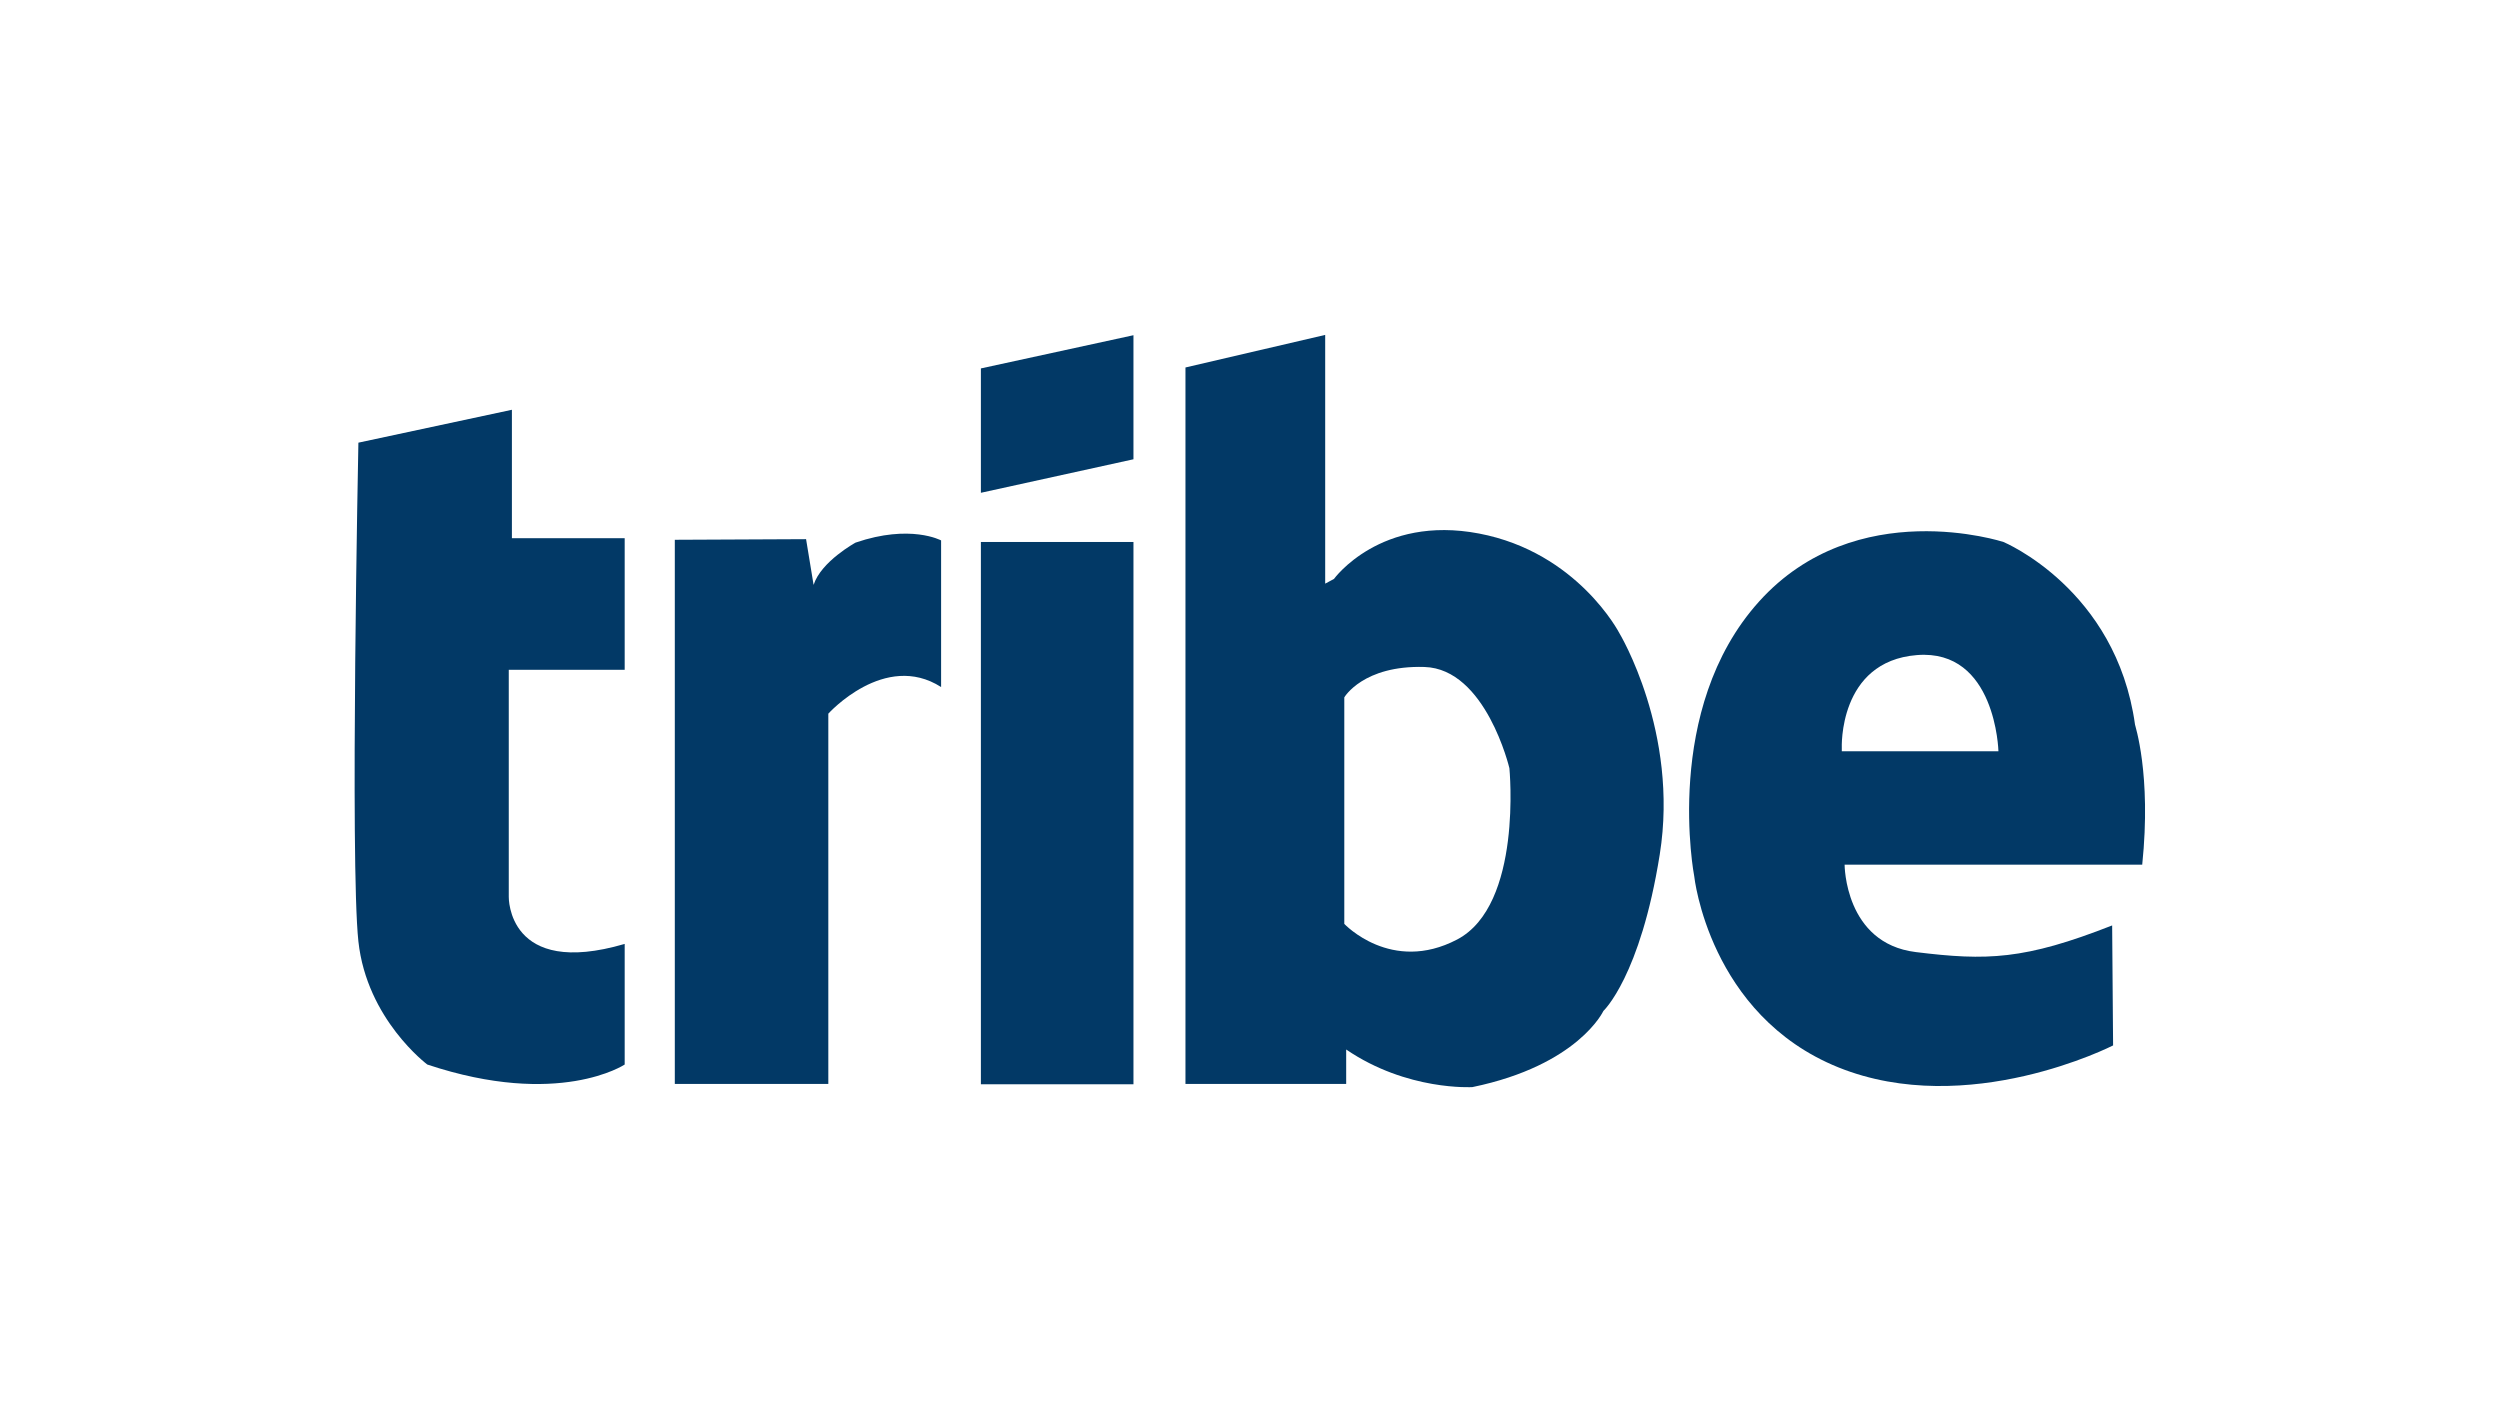
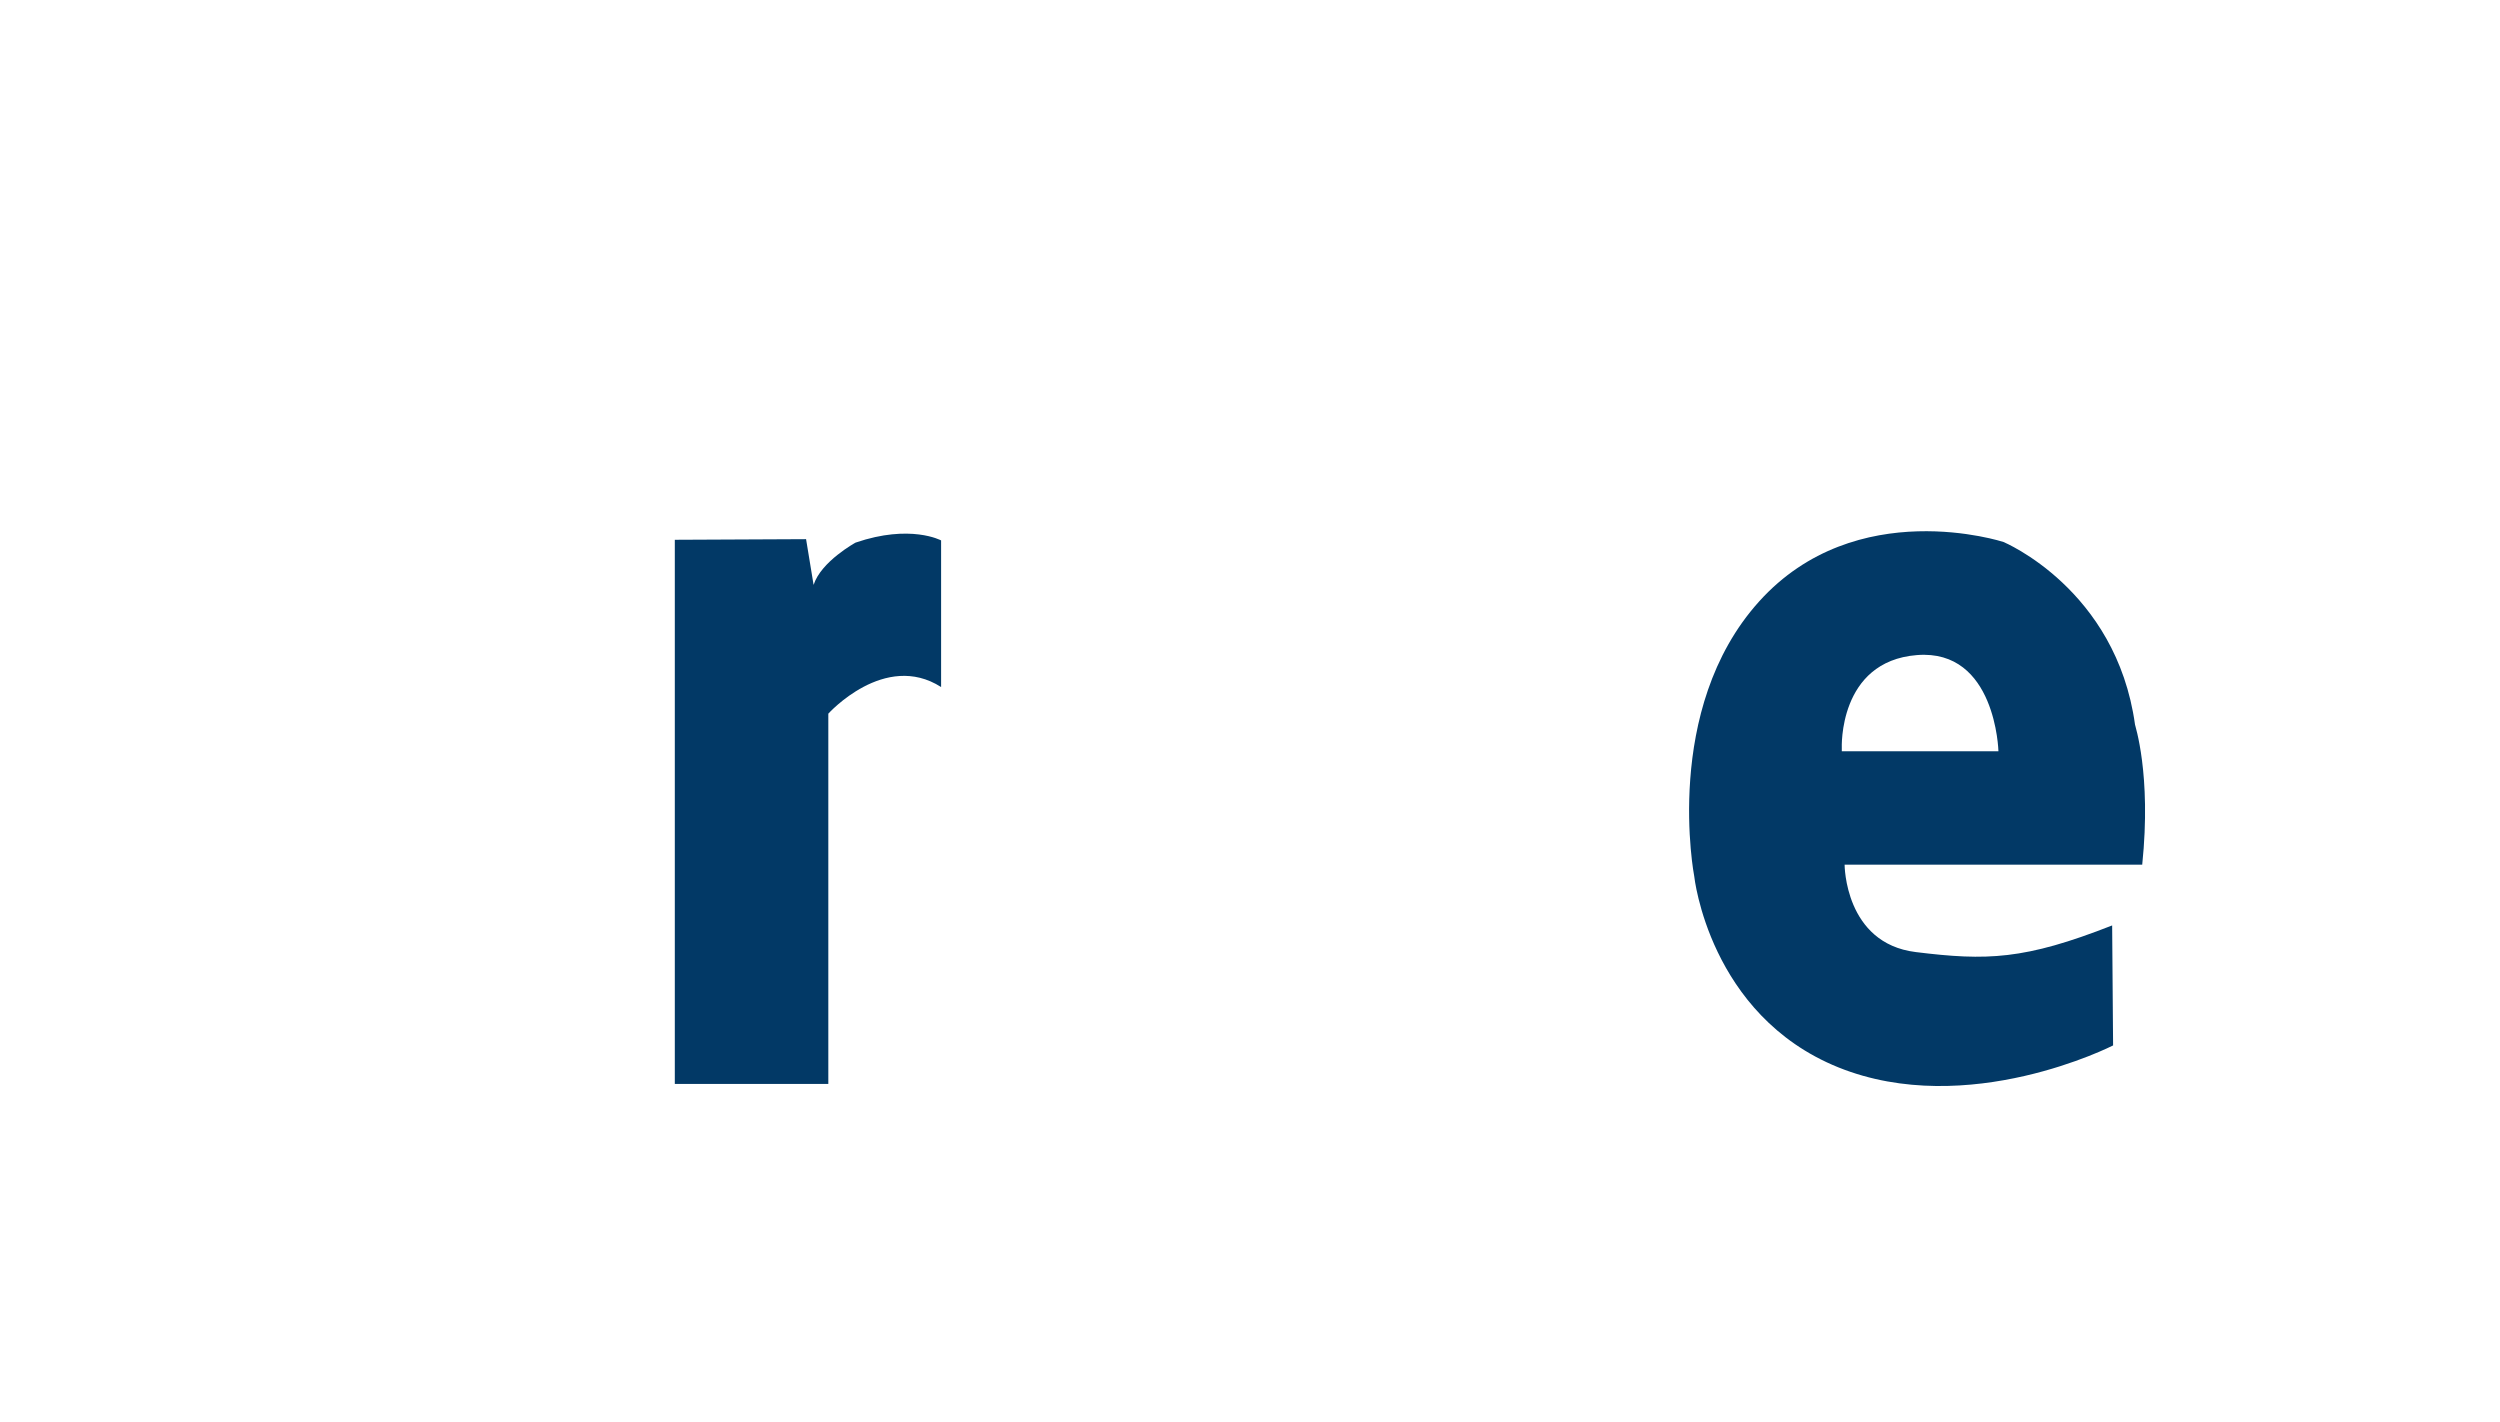
<svg xmlns="http://www.w3.org/2000/svg" version="1.1" id="Calque_1" x="0px" y="0px" viewBox="274 -102 798 454" style="enable-background:new 274 -102 798 454;" xml:space="preserve">
  <style type="text/css">
	.st0{fill:#023966;}
</style>
  <g>
-     <polygon class="st0" points="635.8,5 587.1,15.6 587.1,55.3 635.8,44.6  " />
    <path class="st0" d="M538.4,244V125.8c0,0,18-20,36-8.5V70.5c0,0-9.8-5.3-27.3,0.7c0,0-11,6-13.4,13.5l-2.4-14.6l-41.9,0.2v1h0V244   H538.4z" />
-     <path class="st0" d="M388.4,39.3c0,0-2.7,134.3,0,159.2c2.7,24.9,22,39.3,22,39.3c42,14,63,0,63,0v-38.5c-37.5,11-37-15-37-15   v-72.5h37v-42h-36v-41L388.4,39.3z" />
-     <rect x="587.1" y="71" class="st0" width="48.7" height="173.1" />
-     <path class="st0" d="M697,4.9l-44.6,10.4V244h1.5h49.8v-11c19.5,13.3,40.3,12,40.3,12c33.8-7,41.8-24.3,41.8-24.3s11.8-11,18-50   s-12.9-70.6-12.9-70.6s-13.3-25.8-44.8-31.8s-46.3,14.5-46.3,14.5l-2.8,1.5V30.1V4.9z M703.1,120.6c0,0,6-10.3,25.6-9.7   c19.6,0.6,27.1,32.3,27.1,32.3s4.3,43.7-16.7,54.7c-21,11-36-5-36-5V120.6z" />
    <path class="st0" d="M913.5,71c0,0-47-15.4-78,19s-20.7,87.7-20.7,87.7s4.7,44.3,46,61c41.4,16.7,87.7-7,87.7-7l-0.3-38.3   c-28,11-40,11.3-62.7,8.5c-22.7-2.8-22.7-27.9-22.7-27.9h95c3-29-2.4-44.7-2.3-44.7C949.5,86,913.5,71,913.5,71z M861.9,137.8v-1   c0,0-1.2-27.7,24-29.7s26,30.7,26,30.7H861.9z" />
  </g>
</svg>